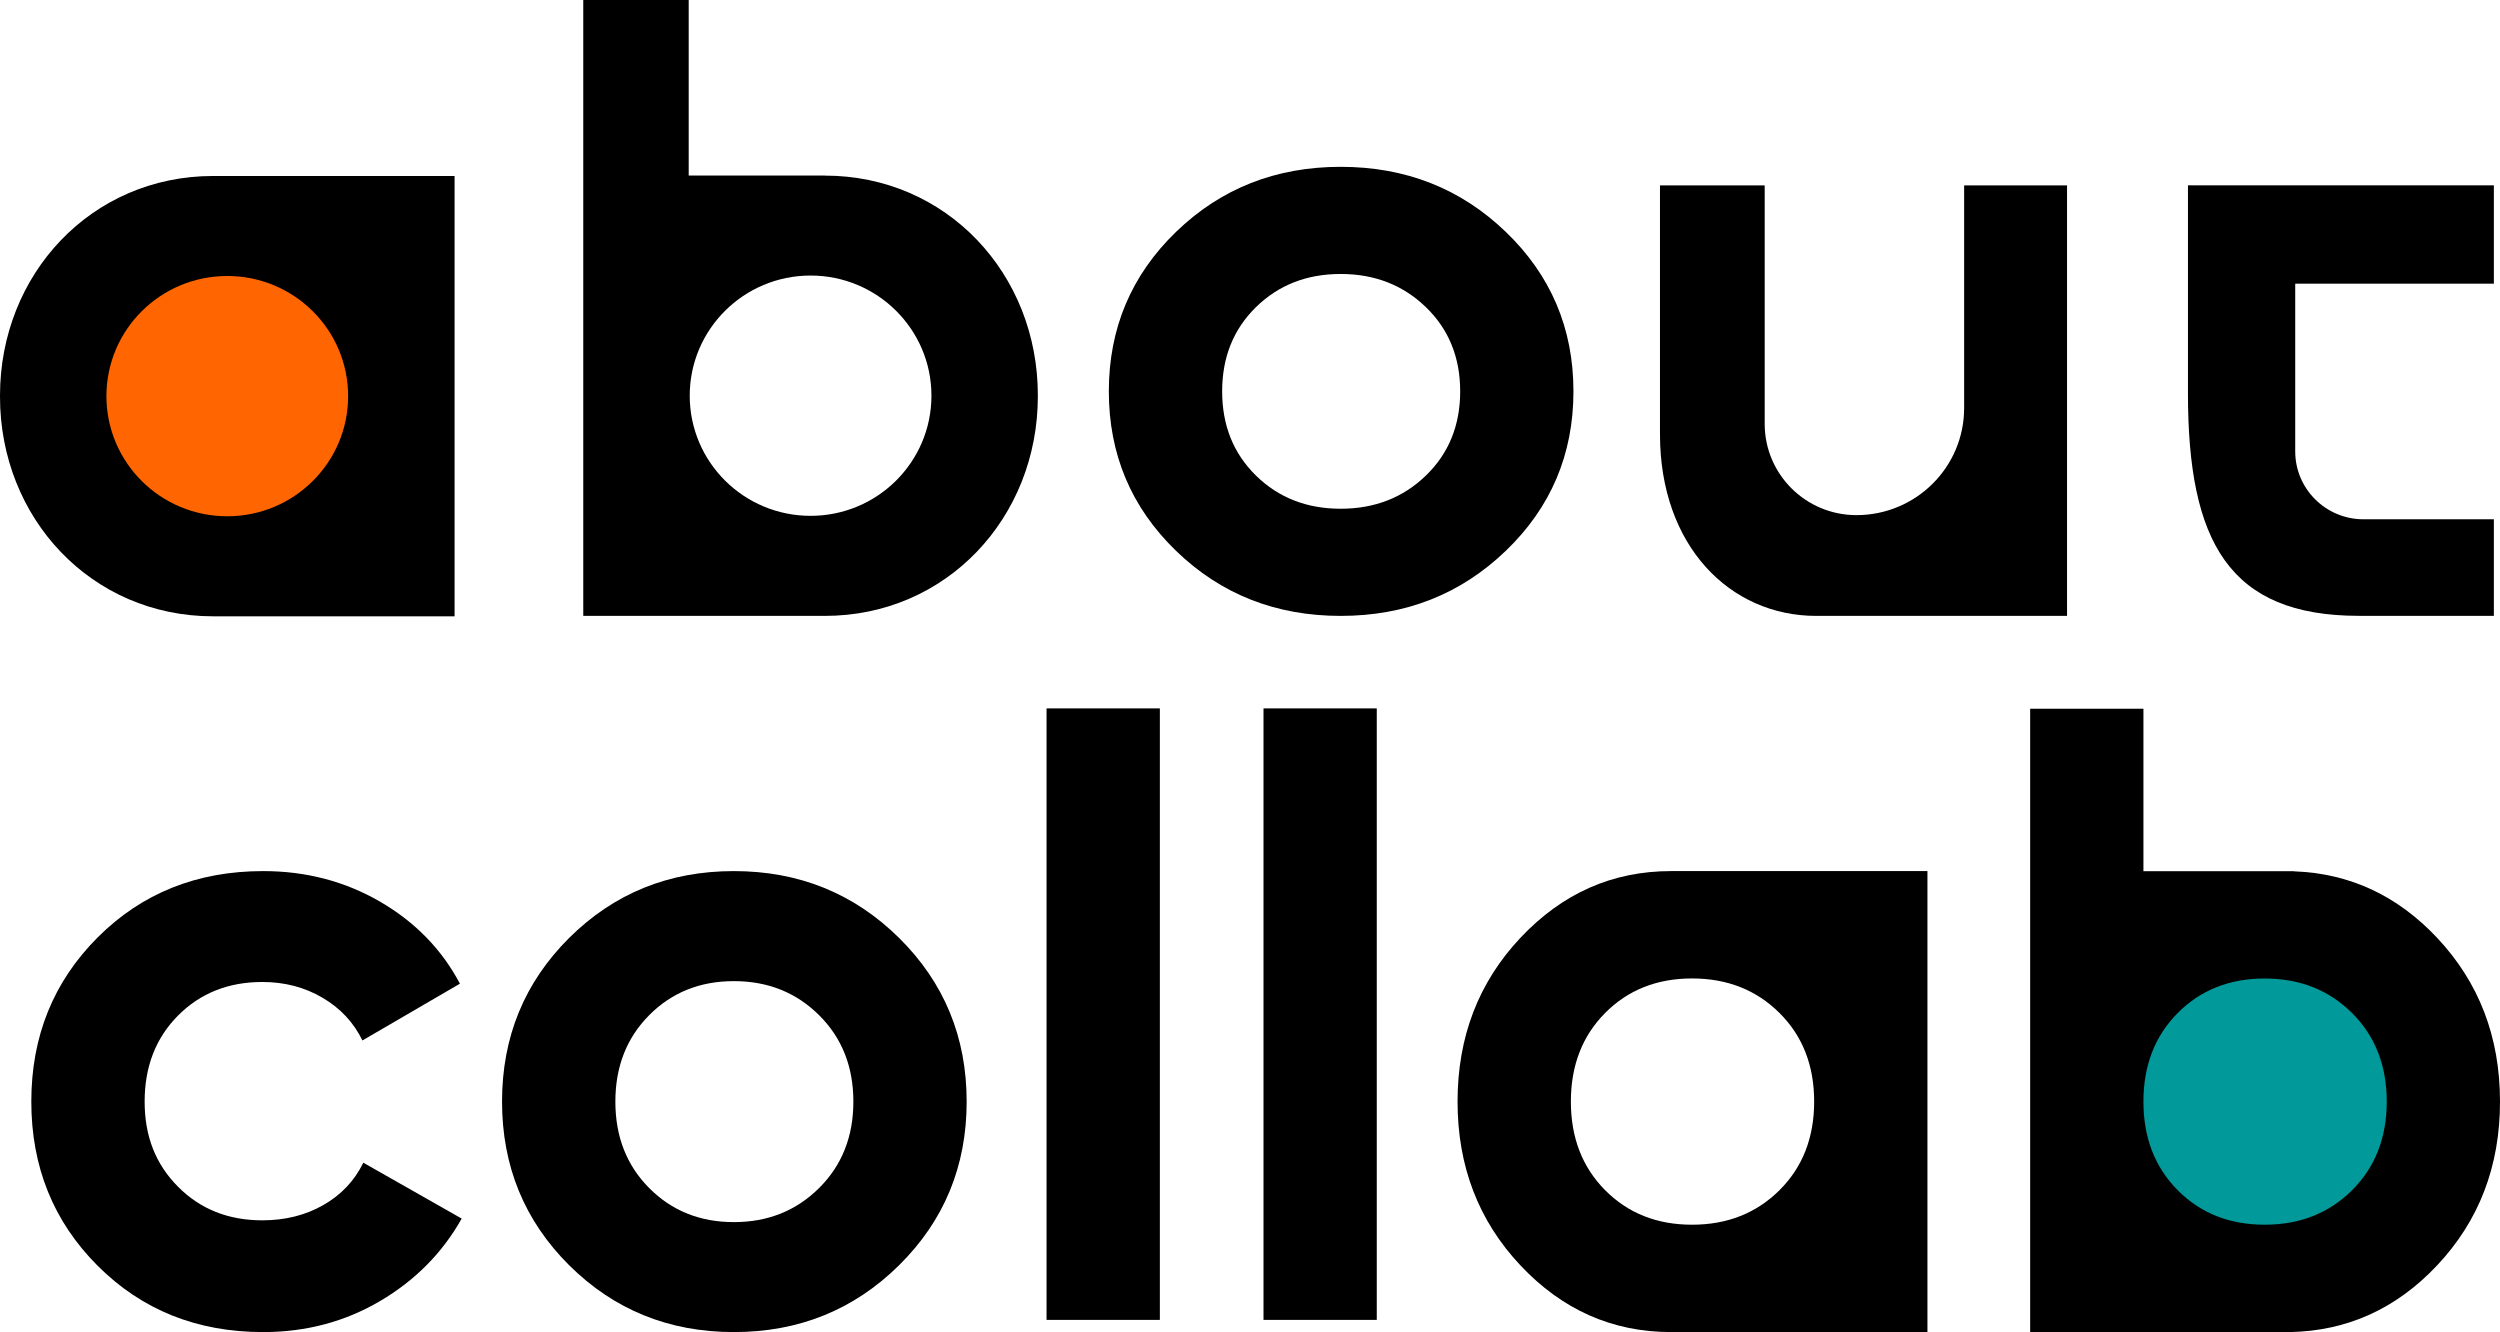
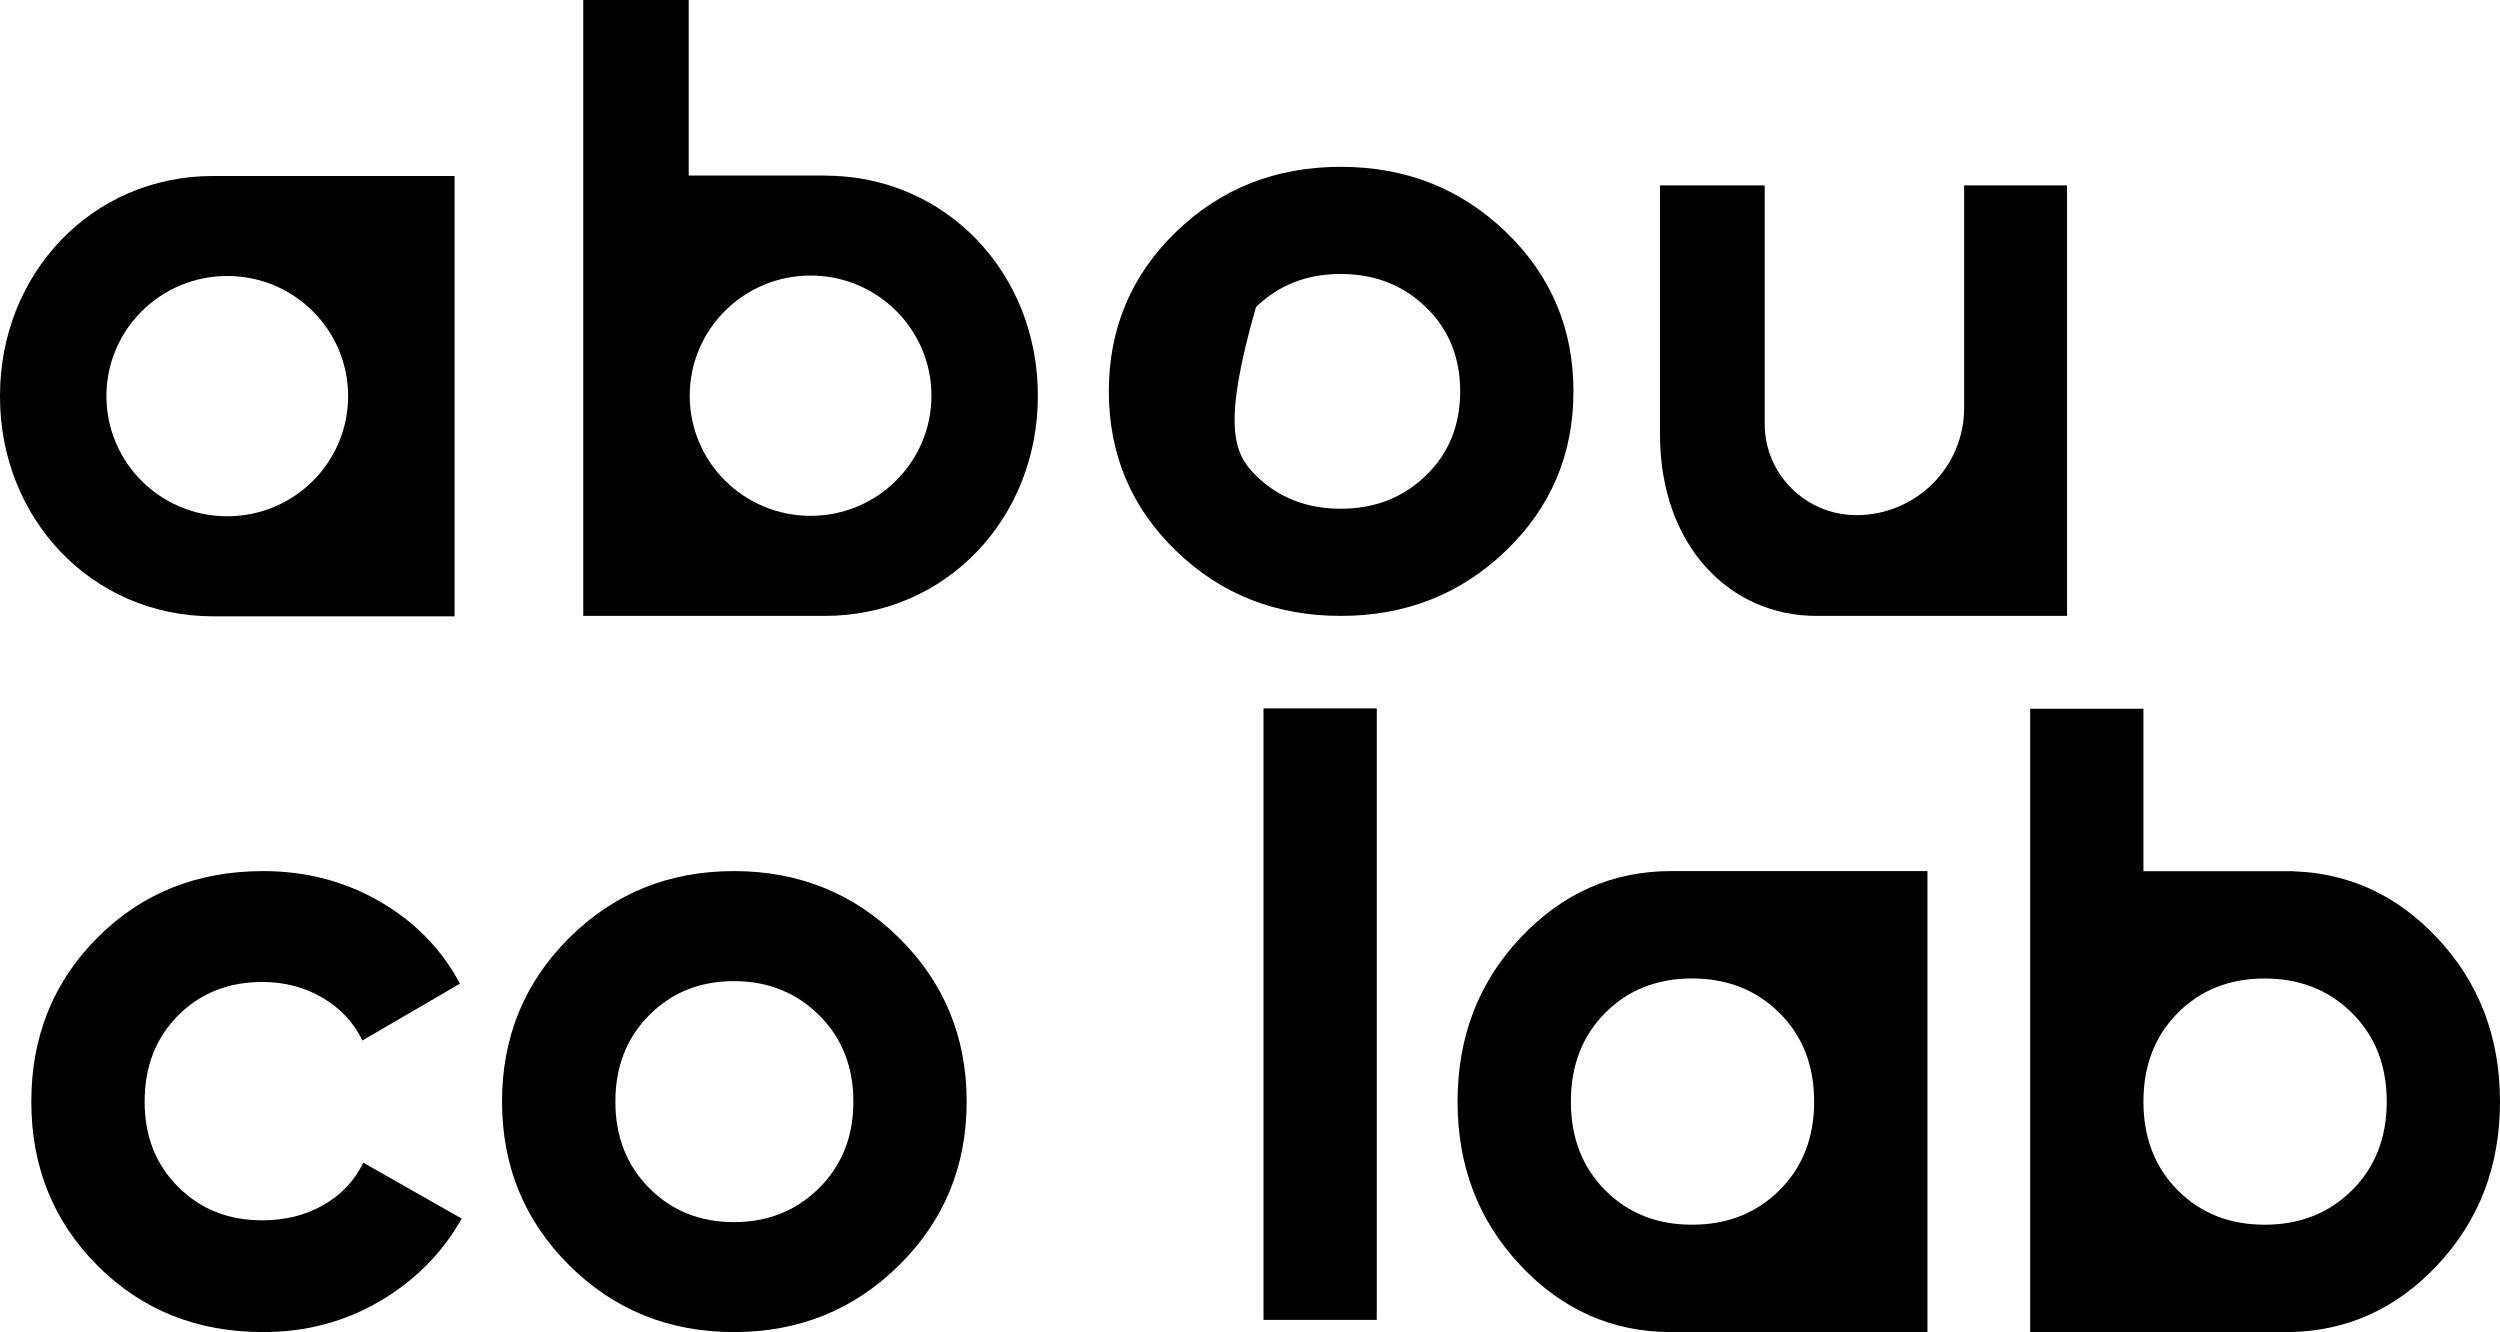
<svg xmlns="http://www.w3.org/2000/svg" width="137" height="73" viewBox="0 0 137 73" fill="none">
-   <path fill-rule="evenodd" clip-rule="evenodd" d="M1.956 21.922C1.956 16.554 6.334 12.202 11.734 12.202C14.325 12.202 16.814 13.226 18.647 15.049C20.481 16.872 21.512 19.343 21.512 21.922C21.512 27.29 17.133 31.643 11.734 31.643C6.334 31.643 1.956 27.29 1.956 21.922Z" fill="#FF6501" />
-   <path fill-rule="evenodd" clip-rule="evenodd" d="M113.953 59.893C113.953 54.777 118.125 50.63 123.271 50.63C125.743 50.63 128.112 51.605 129.858 53.342C131.605 55.078 132.586 57.435 132.586 59.891C132.586 65.006 128.415 69.154 123.271 69.154C118.127 69.154 113.953 65.006 113.953 59.891V59.893Z" fill="#019999" />
  <path d="M14.422 72.998C10.795 72.998 7.771 71.786 5.35 69.362C2.928 66.939 1.716 63.94 1.716 60.367C1.716 56.793 2.928 53.797 5.35 51.372C7.773 48.949 10.797 47.736 14.422 47.736C16.762 47.736 18.899 48.293 20.824 49.409C22.749 50.527 24.209 52.025 25.204 53.906L19.861 57.017C19.38 56.028 18.65 55.248 17.671 54.674C16.692 54.1 15.593 53.813 14.375 53.813C12.513 53.813 10.973 54.427 9.755 55.654C8.534 56.882 7.926 58.453 7.926 60.367C7.926 62.28 8.534 63.804 9.755 65.032C10.973 66.26 12.513 66.874 14.375 66.874C15.626 66.874 16.741 66.596 17.72 66.036C18.699 65.478 19.429 64.703 19.91 63.716L25.301 66.778C24.242 68.661 22.751 70.167 20.826 71.299C18.901 72.431 16.767 72.998 14.424 72.998H14.422Z" fill="black" />
  <path d="M49.266 69.338C46.794 71.779 43.779 72.998 40.218 72.998C36.656 72.998 33.649 71.777 31.193 69.338C28.74 66.897 27.512 63.907 27.512 60.367C27.512 56.826 28.74 53.836 31.193 51.395C33.649 48.954 36.656 47.736 40.218 47.736C43.779 47.736 46.794 48.956 49.266 51.395C51.735 53.836 52.973 56.826 52.973 60.367C52.973 63.907 51.738 66.897 49.266 69.338ZM35.574 65.104C36.809 66.348 38.356 66.972 40.218 66.972C42.079 66.972 43.636 66.348 44.887 65.104C46.139 63.861 46.765 62.283 46.765 60.369C46.765 58.455 46.139 56.877 44.887 55.633C43.636 54.389 42.079 53.766 40.218 53.766C38.356 53.766 36.809 54.389 35.574 55.633C34.339 56.877 33.722 58.455 33.722 60.369C33.722 62.283 34.339 63.861 35.574 65.104Z" fill="black" />
-   <path d="M57.351 38.82V72.33H63.56V38.82H57.351Z" fill="black" />
  <path d="M69.24 38.82V72.33H75.447V38.82H69.24Z" fill="black" />
-   <path d="M82.518 30.184C80.046 32.56 77.031 33.751 73.47 33.751C69.909 33.751 66.901 32.563 64.445 30.184C61.992 27.809 60.764 24.893 60.764 21.446C60.764 17.999 61.992 15.084 64.445 12.708C66.901 10.332 69.909 9.142 73.47 9.142C77.031 9.142 80.046 10.33 82.518 12.708C84.988 15.084 86.225 17.999 86.225 21.446C86.225 24.893 84.99 27.809 82.518 30.184ZM68.826 26.061C70.061 27.272 71.608 27.879 73.47 27.879C75.332 27.879 76.888 27.272 78.139 26.061C79.391 24.849 80.018 23.311 80.018 21.446C80.018 19.581 79.391 18.044 78.139 16.832C76.888 15.621 75.332 15.014 73.47 15.014C71.608 15.014 70.061 15.621 68.826 16.832C67.591 18.044 66.974 19.581 66.974 21.446C66.974 23.311 67.591 24.849 68.826 26.061Z" fill="black" />
+   <path d="M82.518 30.184C80.046 32.56 77.031 33.751 73.47 33.751C69.909 33.751 66.901 32.563 64.445 30.184C61.992 27.809 60.764 24.893 60.764 21.446C60.764 17.999 61.992 15.084 64.445 12.708C66.901 10.332 69.909 9.142 73.47 9.142C77.031 9.142 80.046 10.33 82.518 12.708C84.988 15.084 86.225 17.999 86.225 21.446C86.225 24.893 84.99 27.809 82.518 30.184ZM68.826 26.061C70.061 27.272 71.608 27.879 73.47 27.879C75.332 27.879 76.888 27.272 78.139 26.061C79.391 24.849 80.018 23.311 80.018 21.446C80.018 19.581 79.391 18.044 78.139 16.832C76.888 15.621 75.332 15.014 73.47 15.014C71.608 15.014 70.061 15.621 68.826 16.832C66.974 23.311 67.591 24.849 68.826 26.061Z" fill="black" />
  <path fill-rule="evenodd" clip-rule="evenodd" d="M91.575 47.736C91.575 47.736 91.573 47.736 91.57 47.736C88.361 47.736 85.61 48.956 83.316 51.395C81.022 53.836 79.874 56.826 79.874 60.367C79.874 63.907 81.02 66.897 83.316 69.338C85.603 71.772 88.347 72.991 91.545 72.998H105.624V47.736H91.575ZM86.084 60.367C86.084 58.39 86.711 56.77 87.962 55.51C89.213 54.249 90.8 53.619 92.725 53.619C94.651 53.619 96.247 54.249 97.515 55.51C98.782 56.77 99.416 58.387 99.416 60.367C99.416 62.346 98.782 63.963 97.515 65.224C96.247 66.484 94.651 67.114 92.725 67.114C90.8 67.114 89.213 66.484 87.962 65.224C86.711 63.963 86.084 62.346 86.084 60.367Z" fill="black" />
  <path fill-rule="evenodd" clip-rule="evenodd" d="M133.558 51.397C131.373 49.071 128.755 47.857 125.71 47.749V47.74H125.337C125.311 47.74 125.285 47.74 125.257 47.74C125.229 47.74 125.201 47.74 125.17 47.74H117.46V38.839H111.253V72.998H125.163C125.196 72.998 125.226 72.998 125.257 72.998C125.287 72.998 125.316 72.998 125.344 72.998H125.482C128.623 72.939 131.319 71.721 133.558 69.338C135.852 66.899 137 63.91 137 60.369C137 56.828 135.852 53.839 133.558 51.397ZM128.891 65.226C127.623 66.486 126.027 67.114 124.102 67.114C122.177 67.114 120.59 66.486 119.339 65.226C118.087 63.965 117.46 62.346 117.46 60.369C117.46 58.392 118.087 56.772 119.339 55.512C120.59 54.252 122.177 53.622 124.102 53.622C126.027 53.622 127.623 54.252 128.891 55.512C130.159 56.772 130.793 58.39 130.793 60.369C130.793 62.348 130.159 63.965 128.891 65.226Z" fill="black" />
  <path d="M11.682 9.644C4.996 9.644 0 15.033 0 21.68V21.74C0 28.387 4.996 33.774 11.682 33.774H24.911V9.644H11.682ZM12.454 28.292C8.797 28.292 5.832 25.344 5.832 21.708C5.832 18.071 8.797 15.124 12.454 15.124C16.112 15.124 19.077 18.071 19.077 21.708C19.077 25.344 16.112 28.292 12.454 28.292Z" fill="black" />
  <path d="M45.192 9.62H37.741V0H31.963V33.751H45.192C51.879 33.751 56.874 28.362 56.874 21.717V21.656C56.874 15.009 51.879 9.623 45.192 9.623V9.62ZM44.42 28.268C40.762 28.268 37.797 25.321 37.797 21.684C37.797 18.048 40.762 15.1 44.42 15.1C48.078 15.1 51.043 18.048 51.043 21.684C51.043 25.321 48.078 28.268 44.42 28.268Z" fill="black" />
  <path d="M107.635 10.159V22.361C107.635 25.603 104.992 28.229 101.733 28.229C98.956 28.229 96.705 25.99 96.705 23.229V10.159H90.967V23.799C90.967 29.918 94.801 33.751 99.529 33.751H113.274V10.159H107.638H107.635Z" fill="black" />
-   <path d="M129.523 28.457C127.454 28.457 125.778 26.791 125.778 24.735V15.546H136.664V10.157H119.9V21.561C119.9 29.69 122.151 33.748 129.269 33.748H136.664V28.455H129.523V28.457Z" fill="black" />
</svg>